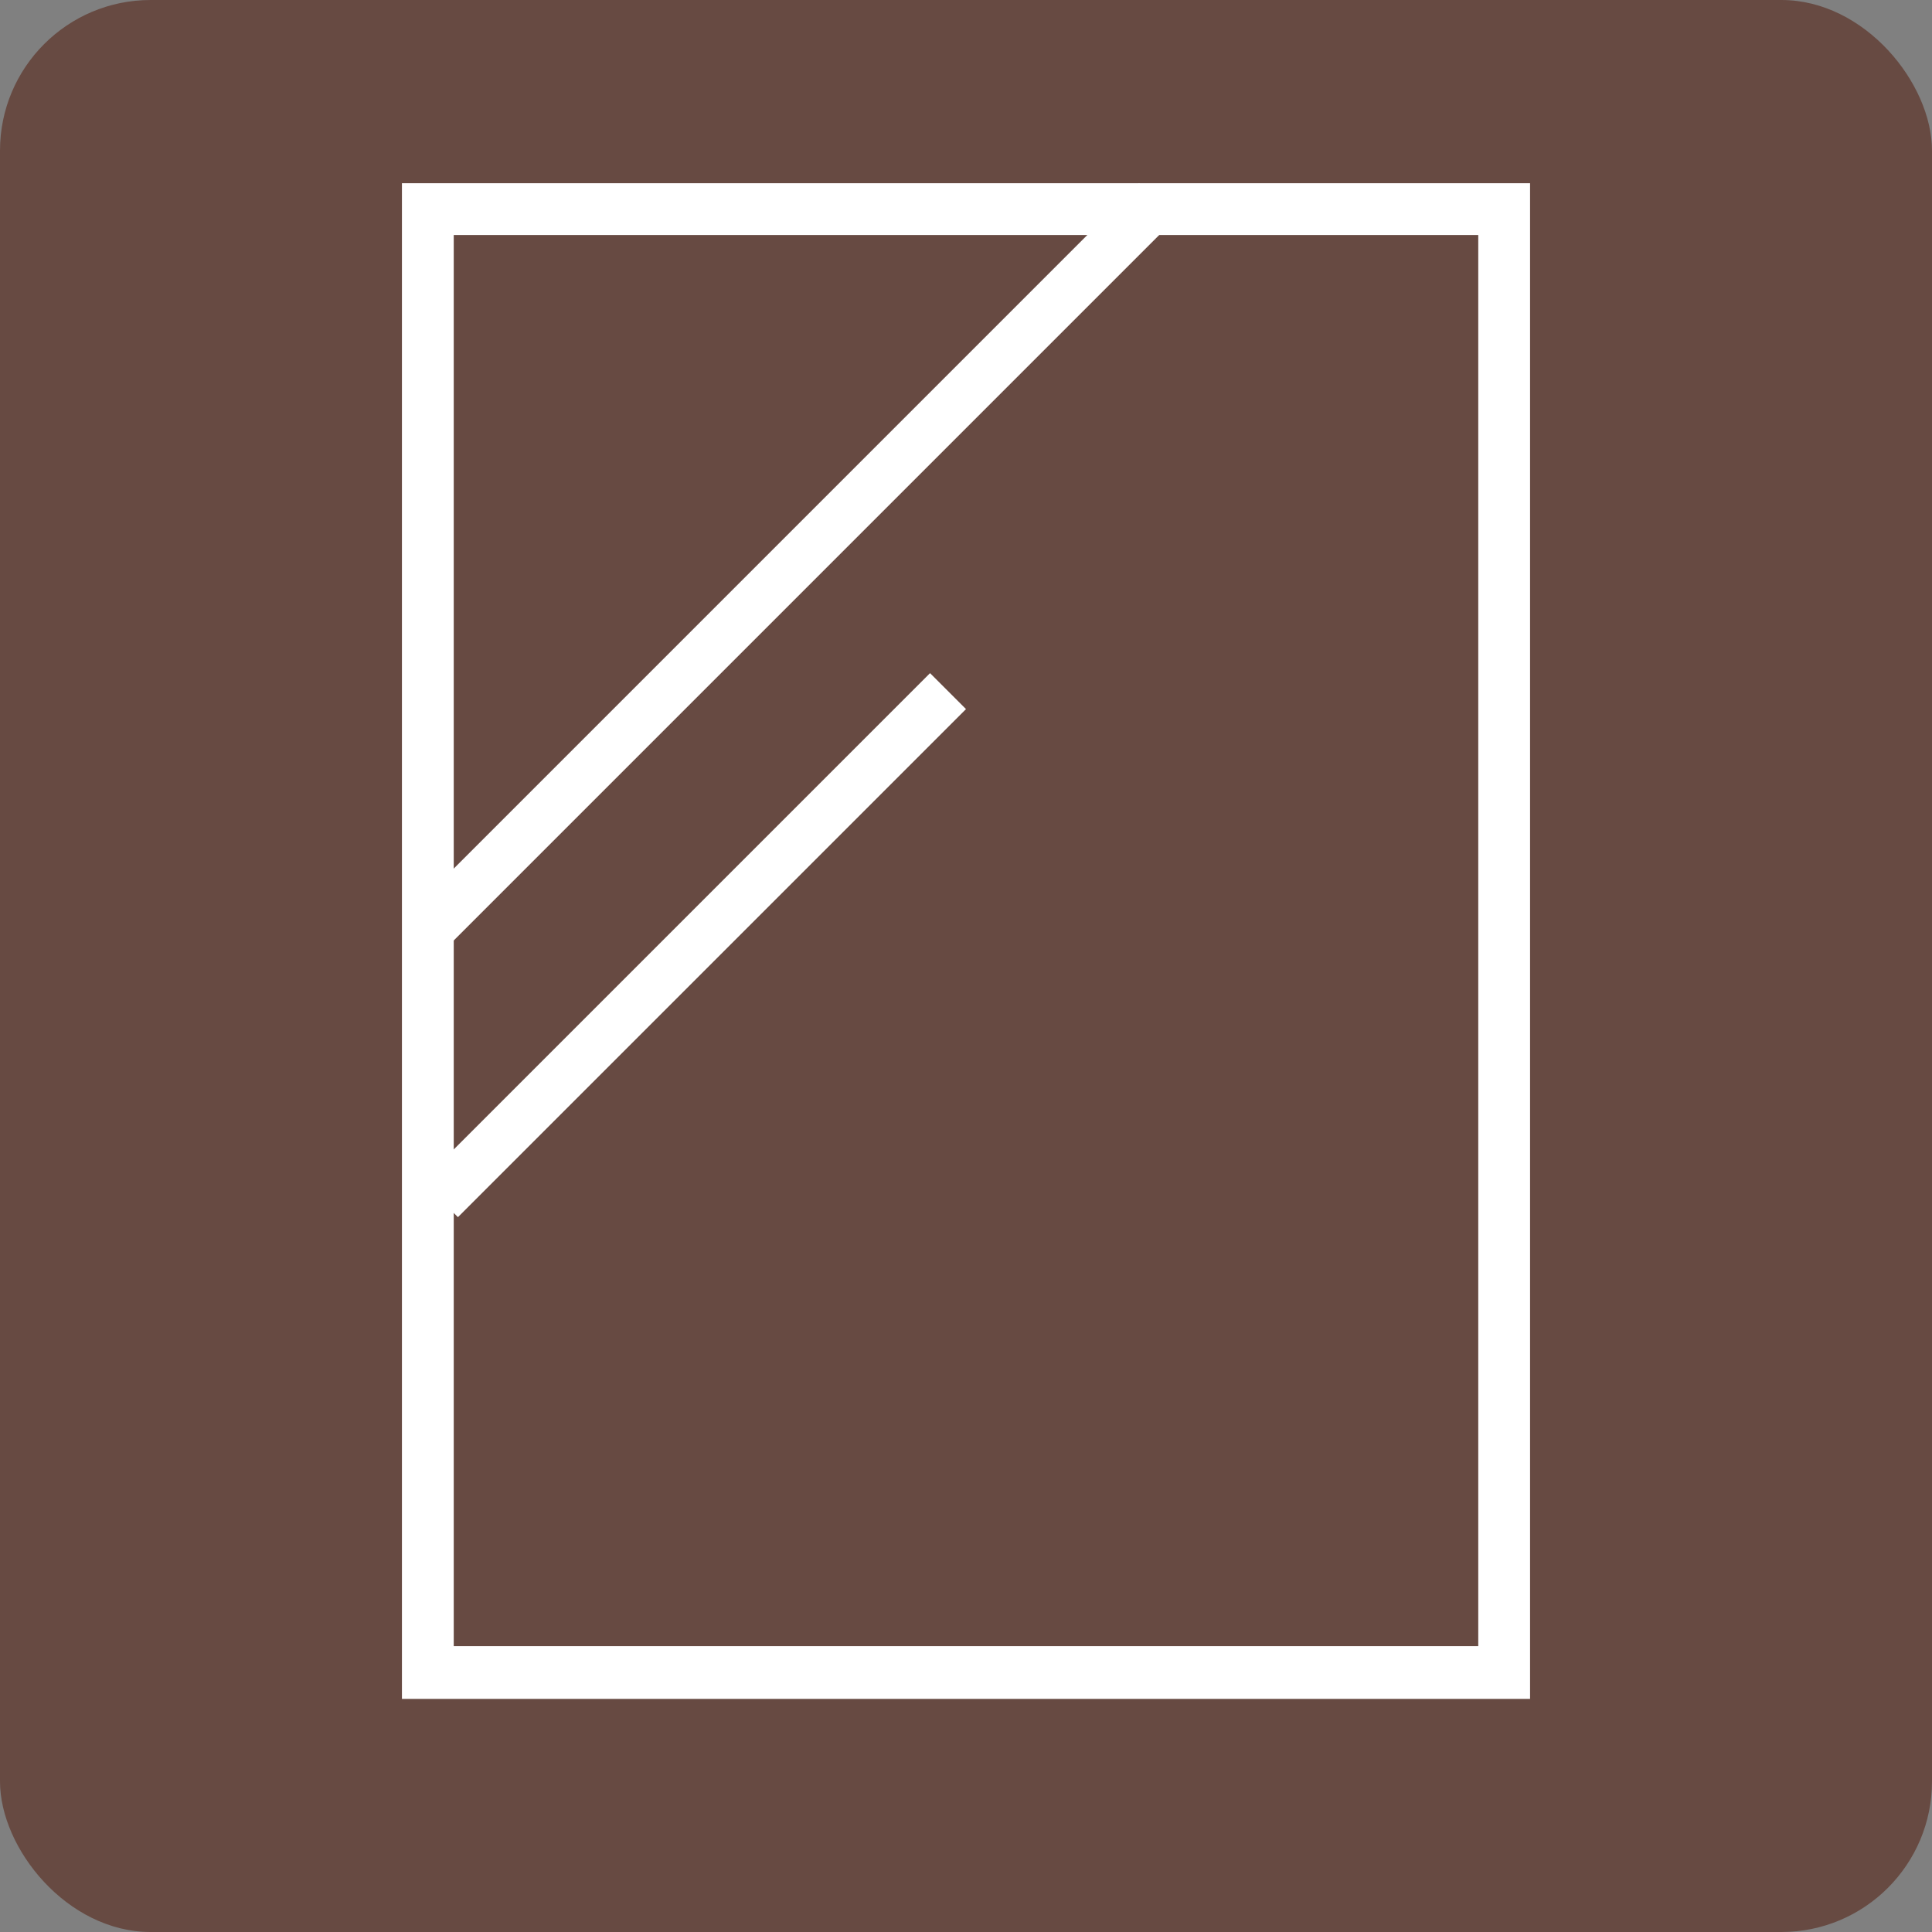
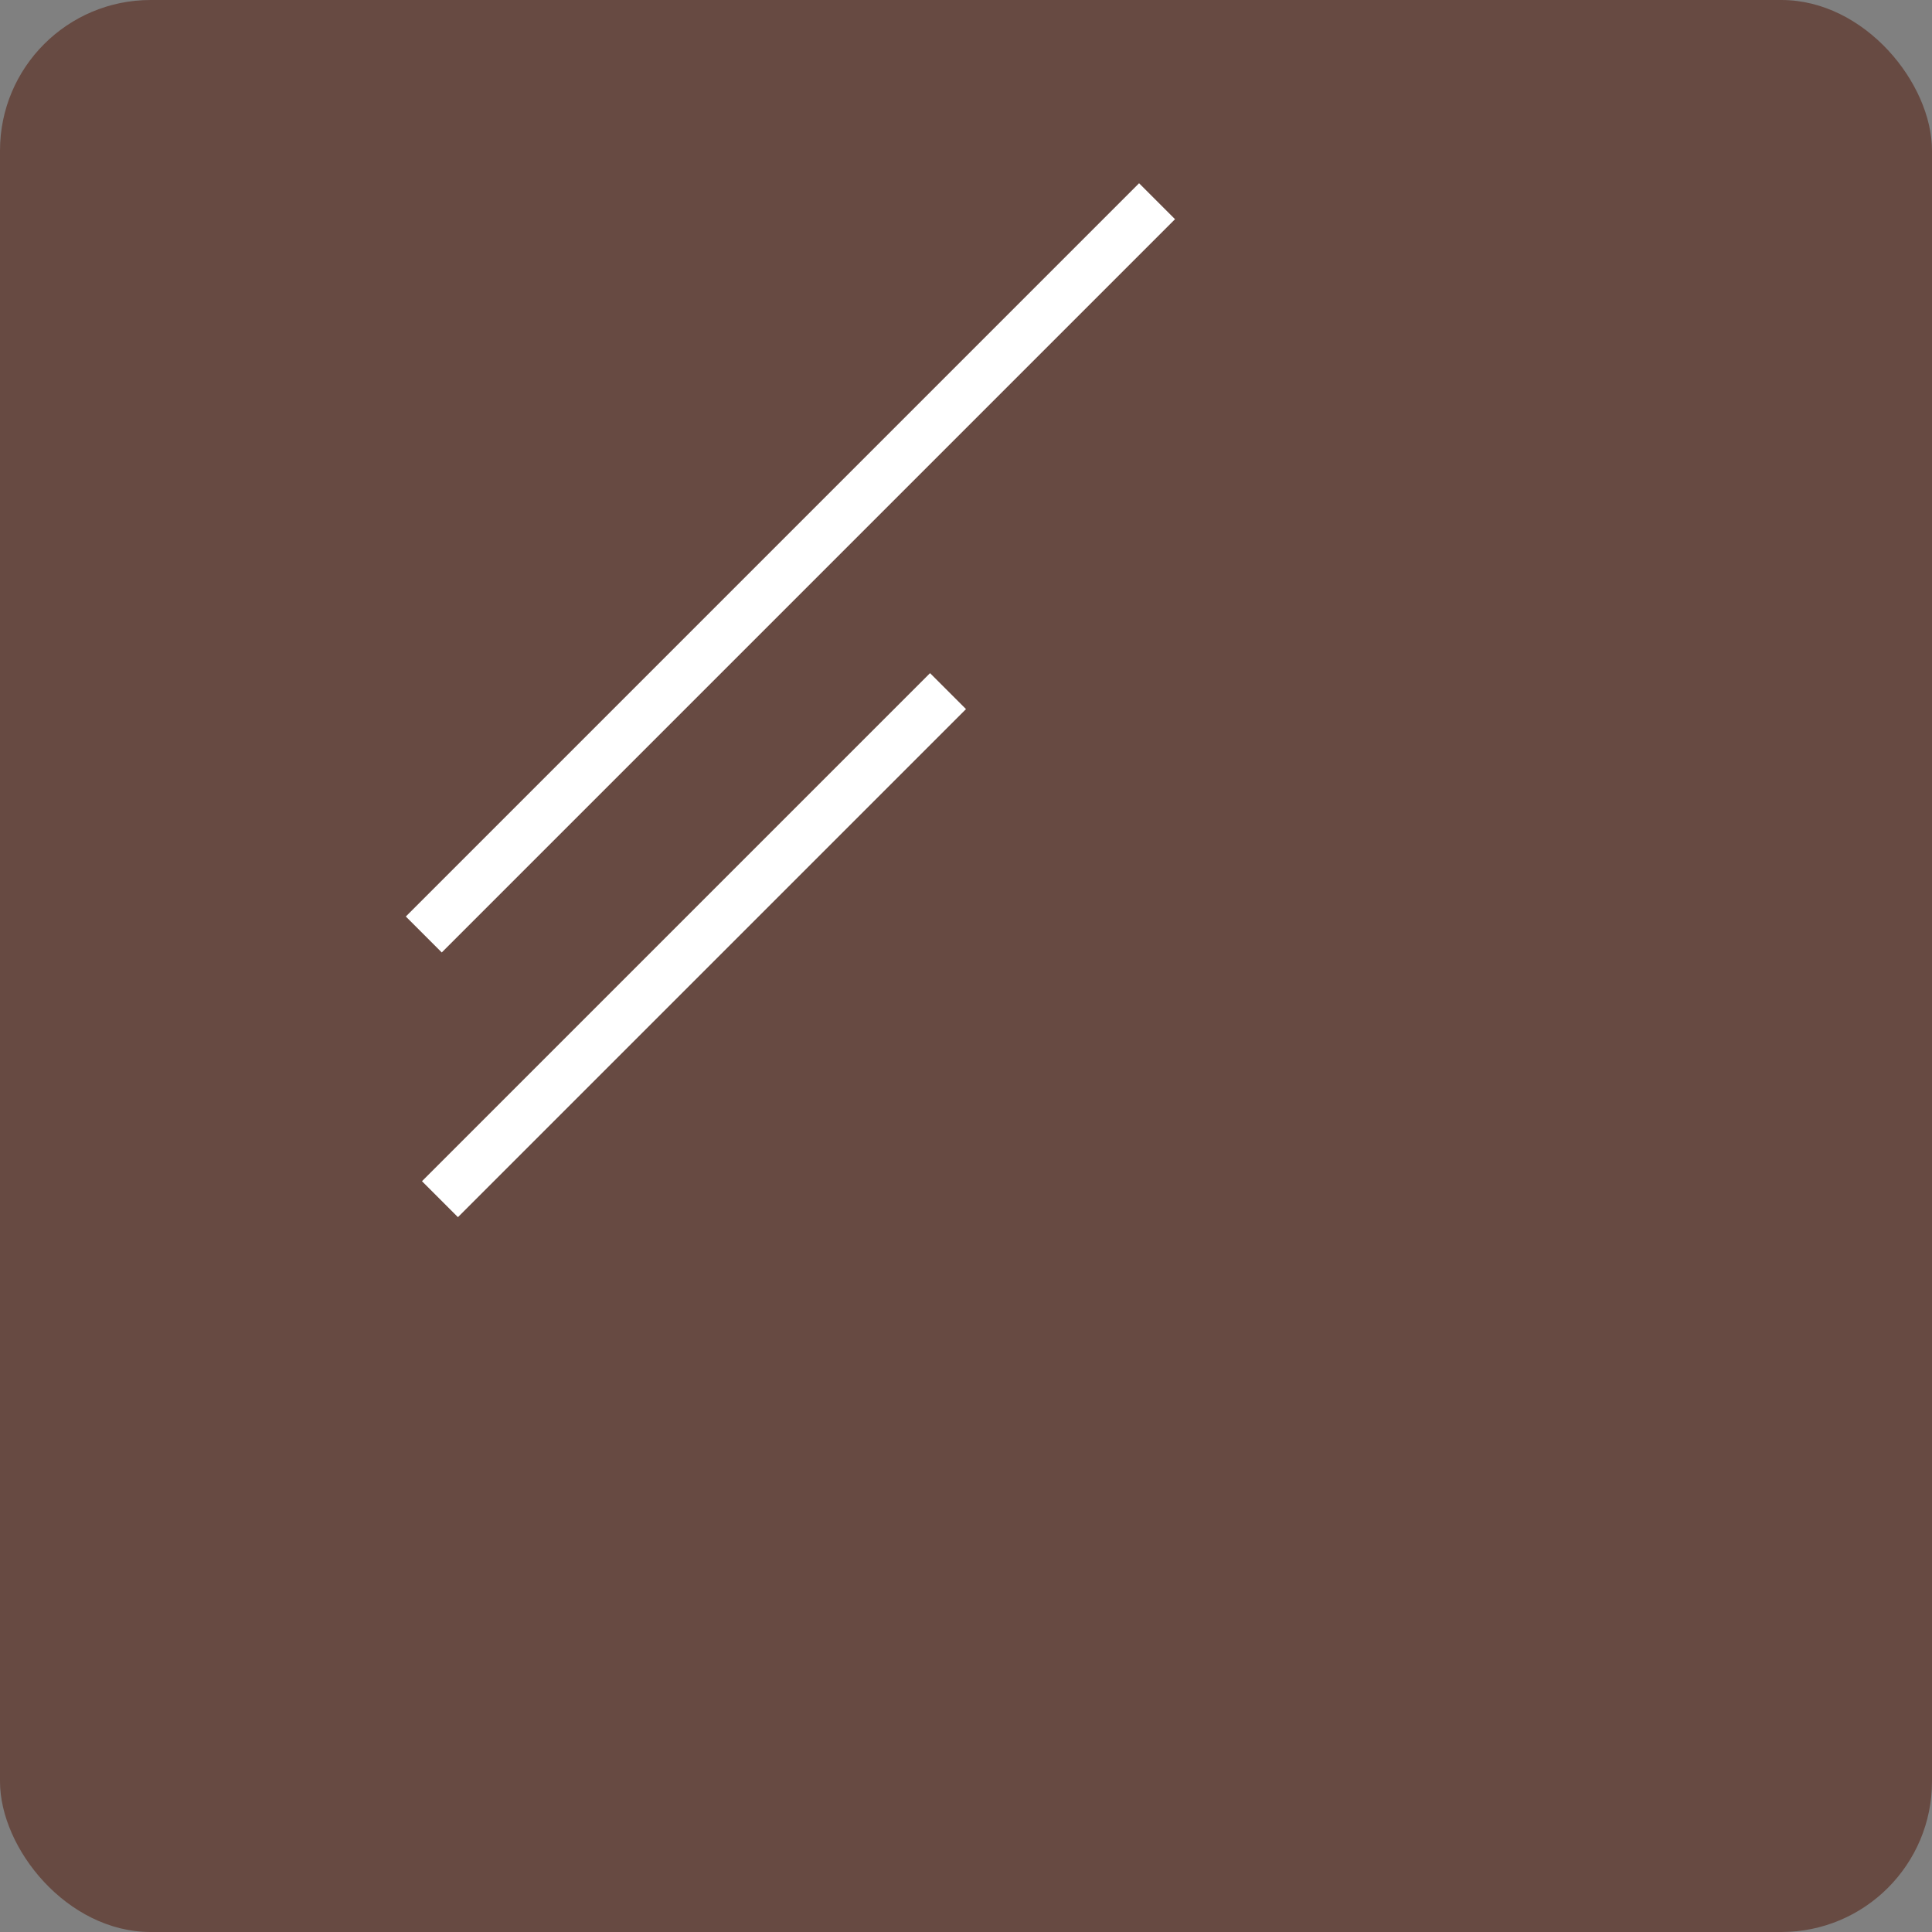
<svg xmlns="http://www.w3.org/2000/svg" id="_レイヤー_2" data-name="レイヤー 2" viewBox="0 0 20.14 20.14">
  <rect x="0" y="0" width="20.14" height="20.14" fill="#808080" stroke="none" />
  <defs>
    <style>
      .cls-1 {
        fill: #fff;
      }

      .cls-2 {
        fill: #674a42;
      }
    </style>
  </defs>
  <g id="_デザイン" data-name="デザイン">
    <g>
      <rect class="cls-2" width="20.14" height="20.14" rx="1.57" ry="1.57" />
-       <polygon class="cls-1" points="15.95 17.71 13.15 17.71 13.15 17.16 15.41 17.16 15.41 2.45 4.73 2.45 4.73 17.16 13.15 17.16 13.15 17.71 4.19 17.71 4.19 1.91 15.95 1.91 15.95 17.71" />
      <rect class="cls-1" x="2.84" y="5.66" width="10.81" height=".53" transform="translate(-1.78 7.56) rotate(-45)" />
      <rect class="cls-1" x="3.49" y="9.59" width="7.49" height=".53" transform="translate(-4.85 8) rotate(-45)" />
    </g>
  </g>
</svg>